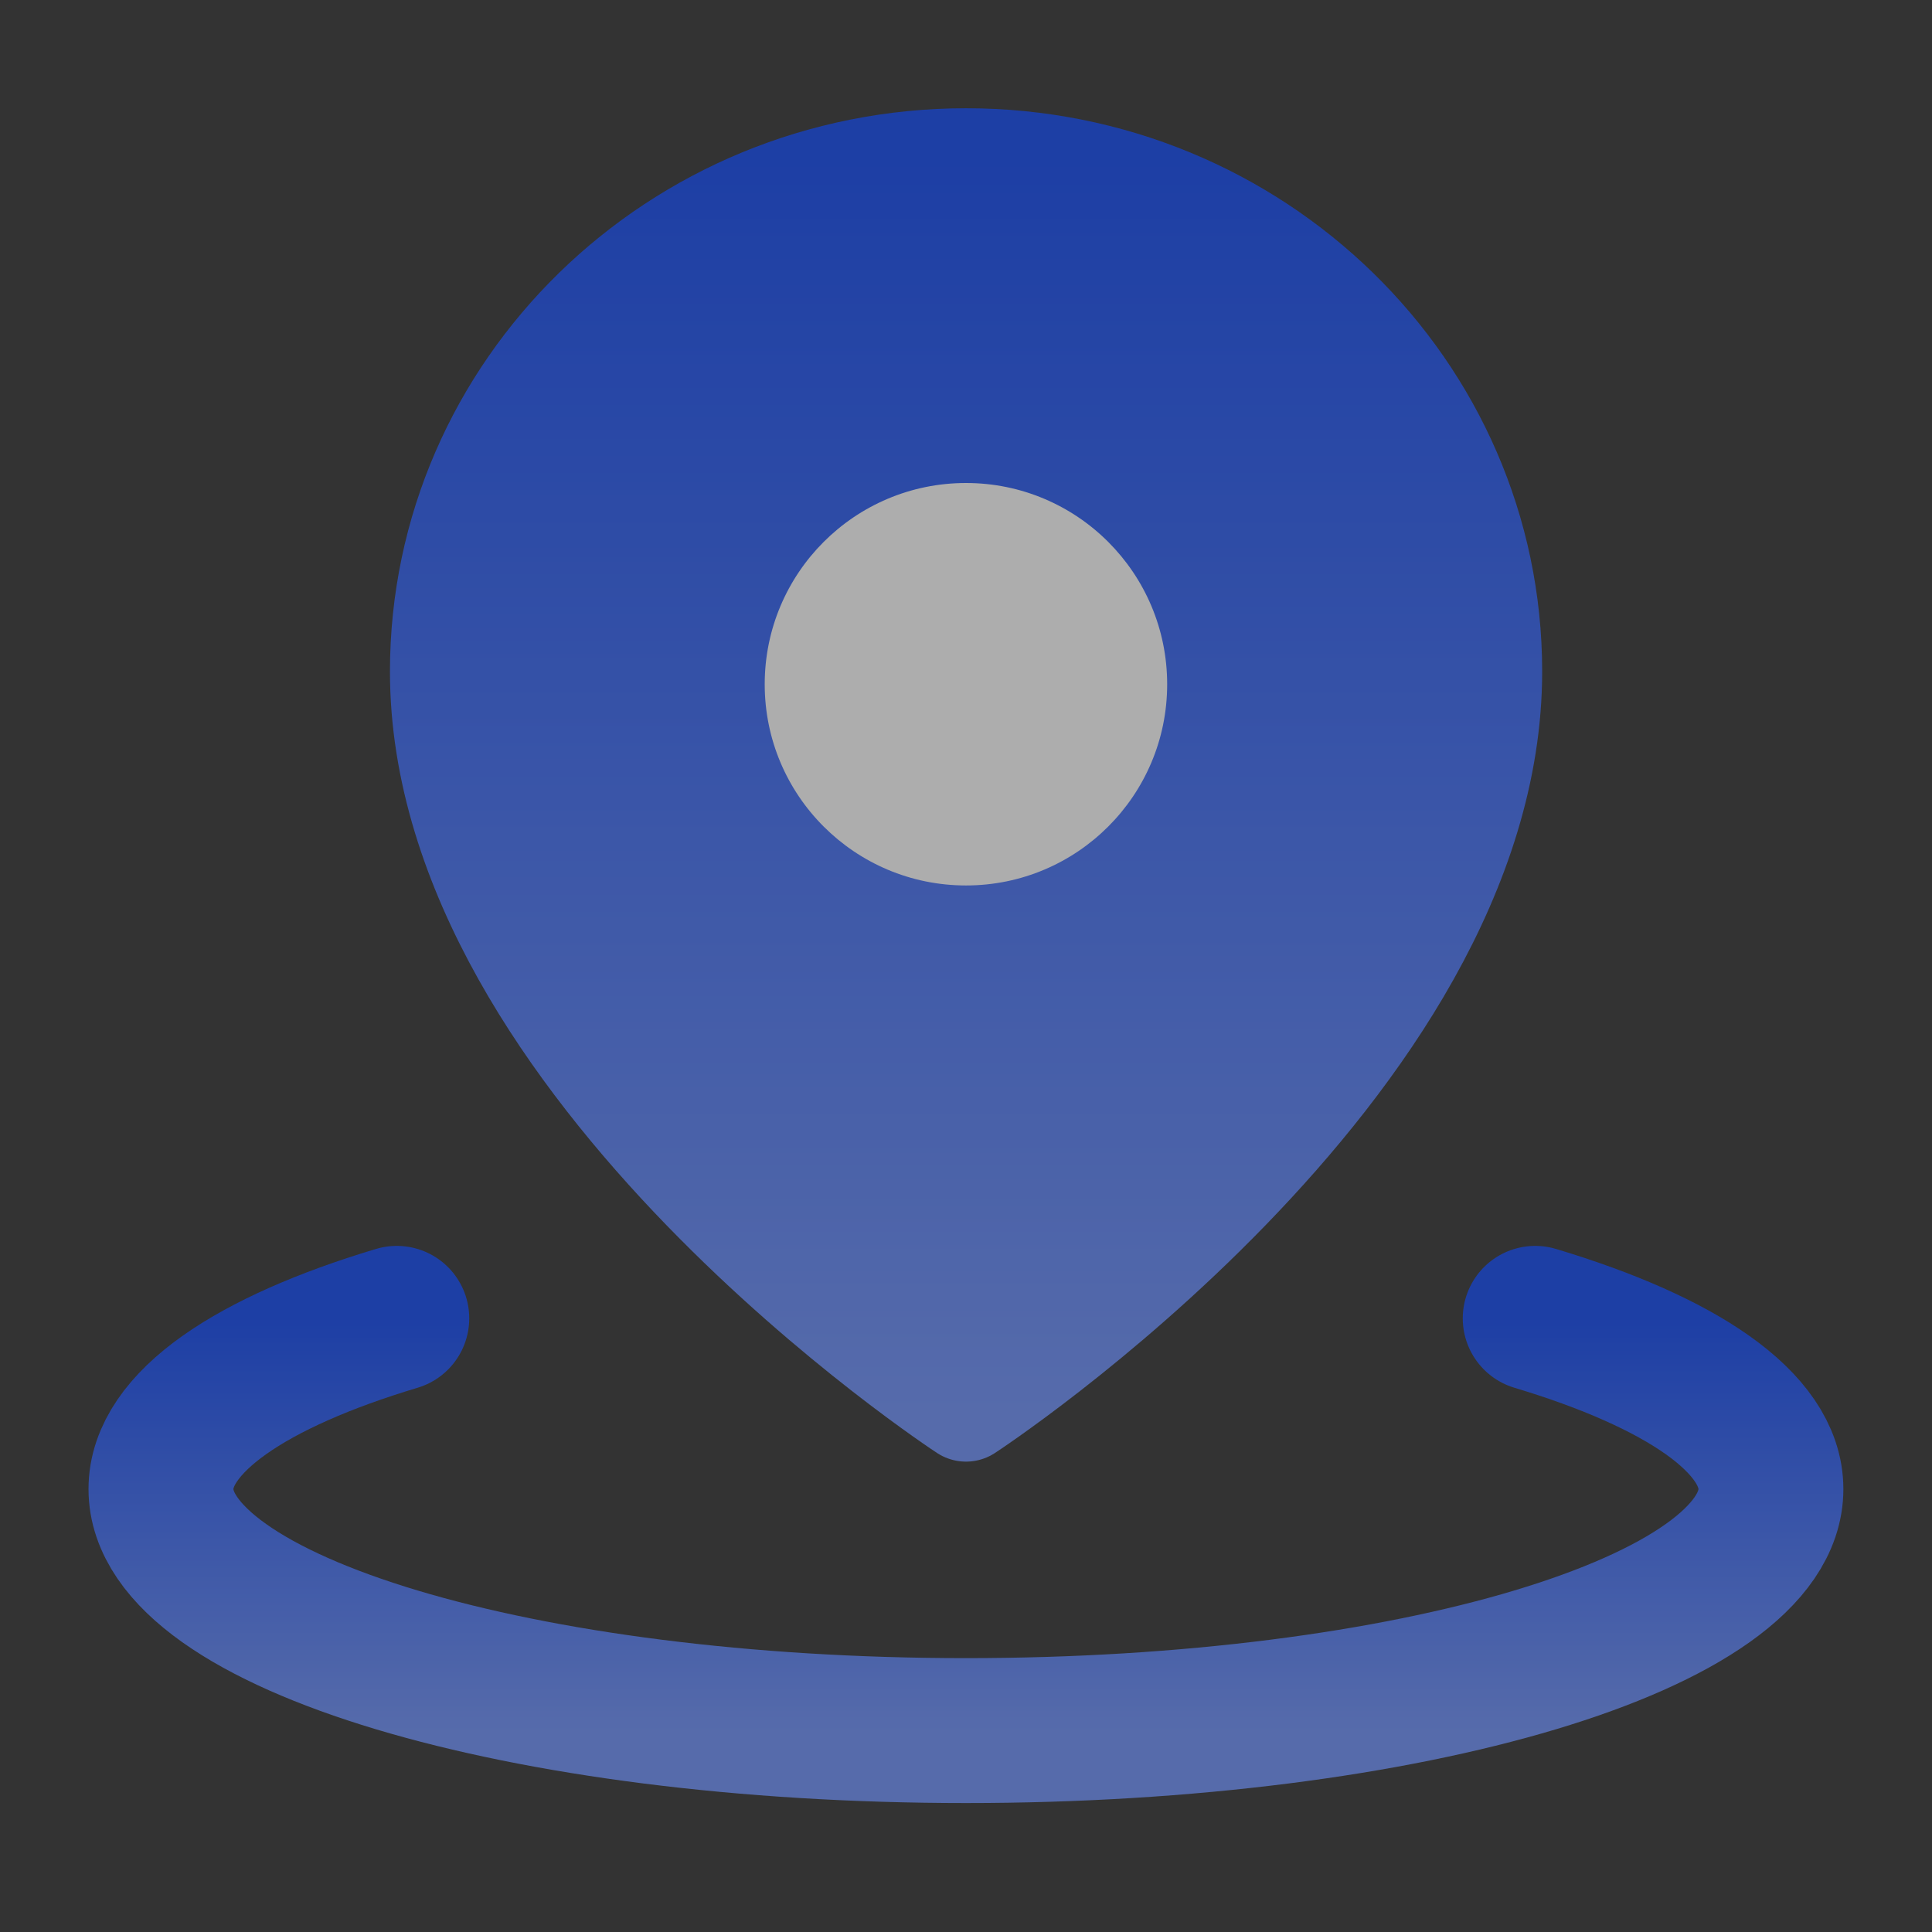
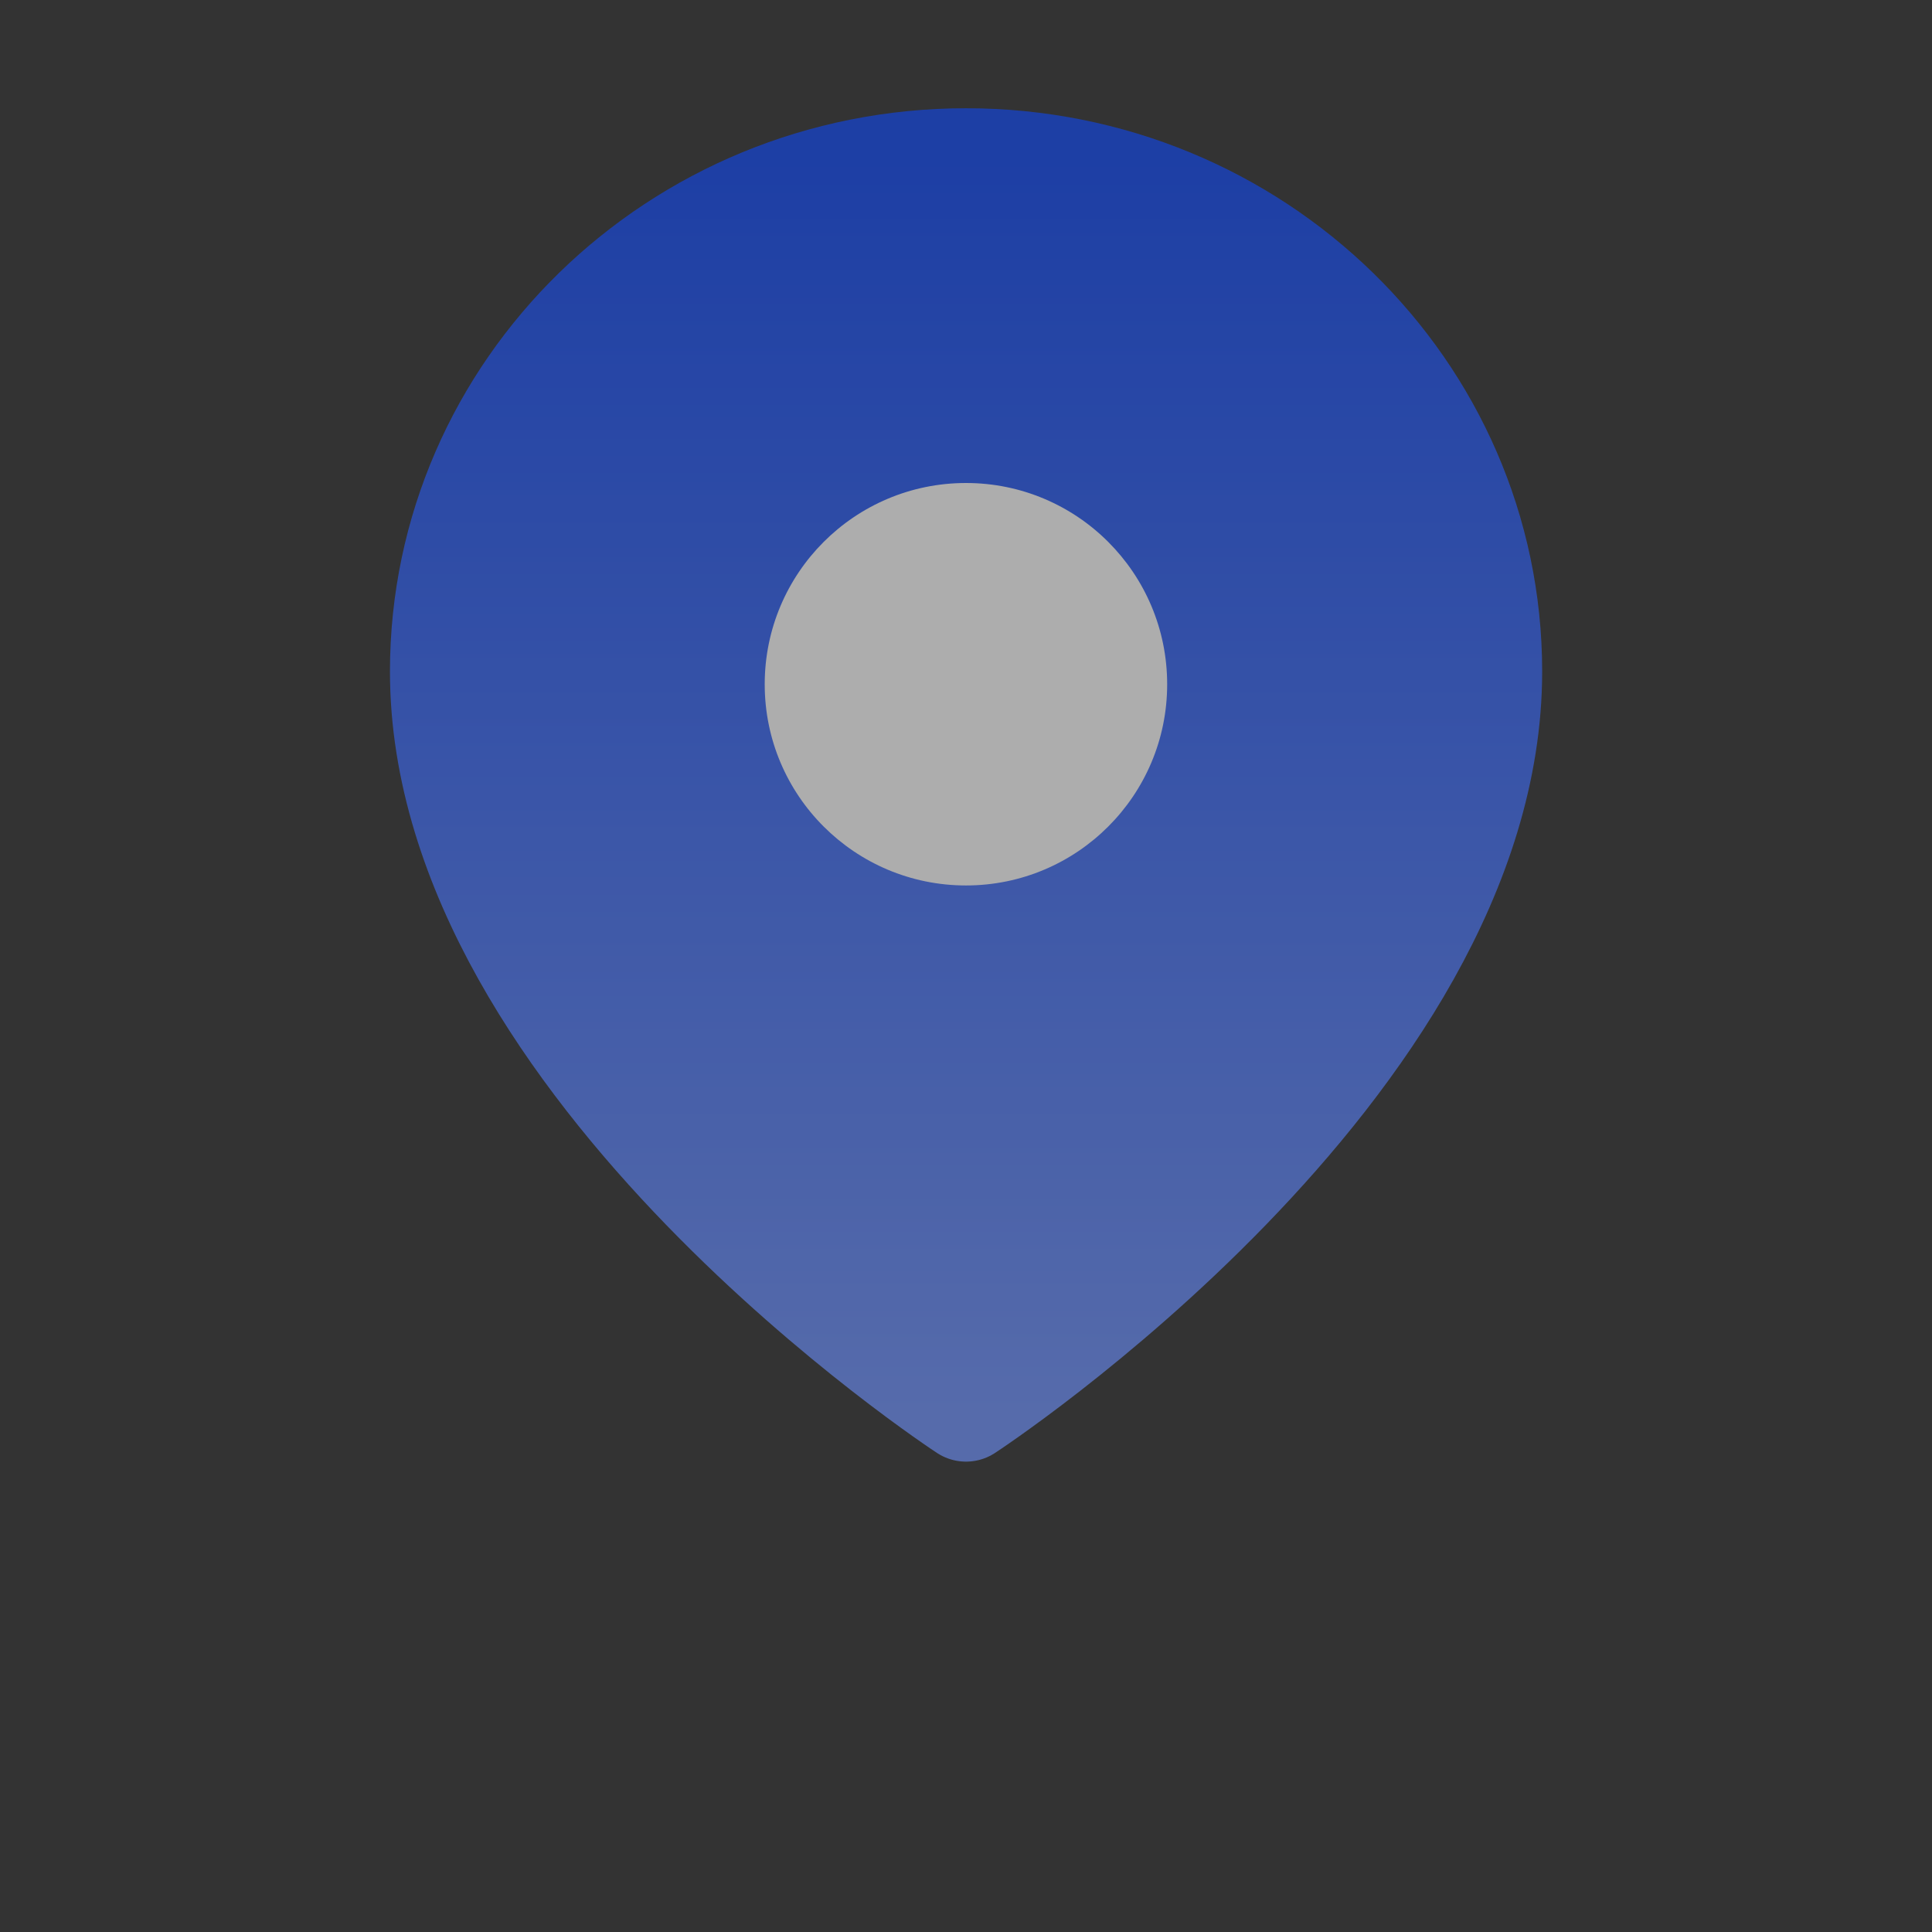
<svg xmlns="http://www.w3.org/2000/svg" width="16" height="16" viewBox="0 0 16 16" fill="none">
  <rect x="0" y="0" width="16" height="16" fill="#333333" stroke="none" />
  <g opacity="0.6">
-     <path d="M3.286 10.918C2.079 11.28 1.333 11.78 1.333 12.332C1.333 13.437 4.318 14.332 8 14.332C11.682 14.332 14.666 13.437 14.666 12.332C14.666 11.78 13.92 11.28 12.714 10.918" stroke="url(#paint0_linear_949_11391)" stroke-width="1.2" stroke-linecap="round" stroke-linejoin="round" />
    <path d="M8 11.667C8 11.667 12.334 8.835 12.334 5.561C12.334 3.227 10.394 1.334 8 1.334C5.607 1.334 3.667 3.227 3.667 5.561C3.667 8.835 8 11.667 8 11.667Z" fill="url(#paint1_linear_949_11391)" stroke="url(#paint2_linear_949_11391)" stroke-width="0.875" stroke-linejoin="round" />
    <path d="M8 7.333C8.92 7.333 9.666 6.587 9.666 5.667C9.666 4.746 8.92 4 8 4C7.079 4 6.333 4.746 6.333 5.667C6.333 6.587 7.079 7.333 8 7.333Z" fill="white" />
  </g>
  <defs>
    <linearGradient id="paint0_linear_949_11391" x1="8" y1="10.918" x2="8" y2="14.332" gradientUnits="userSpaceOnUse">
      <stop stop-color="#0F47F1" />
      <stop offset="1" stop-color="#6E91FB" />
    </linearGradient>
    <linearGradient id="paint1_linear_949_11391" x1="8" y1="1.334" x2="8" y2="11.667" gradientUnits="userSpaceOnUse">
      <stop stop-color="#0F47F1" />
      <stop offset="1" stop-color="#6E91FB" />
    </linearGradient>
    <linearGradient id="paint2_linear_949_11391" x1="8" y1="1.334" x2="8" y2="11.667" gradientUnits="userSpaceOnUse">
      <stop stop-color="#0F47F1" />
      <stop offset="1" stop-color="#6E91FB" />
    </linearGradient>
  </defs>
</svg>